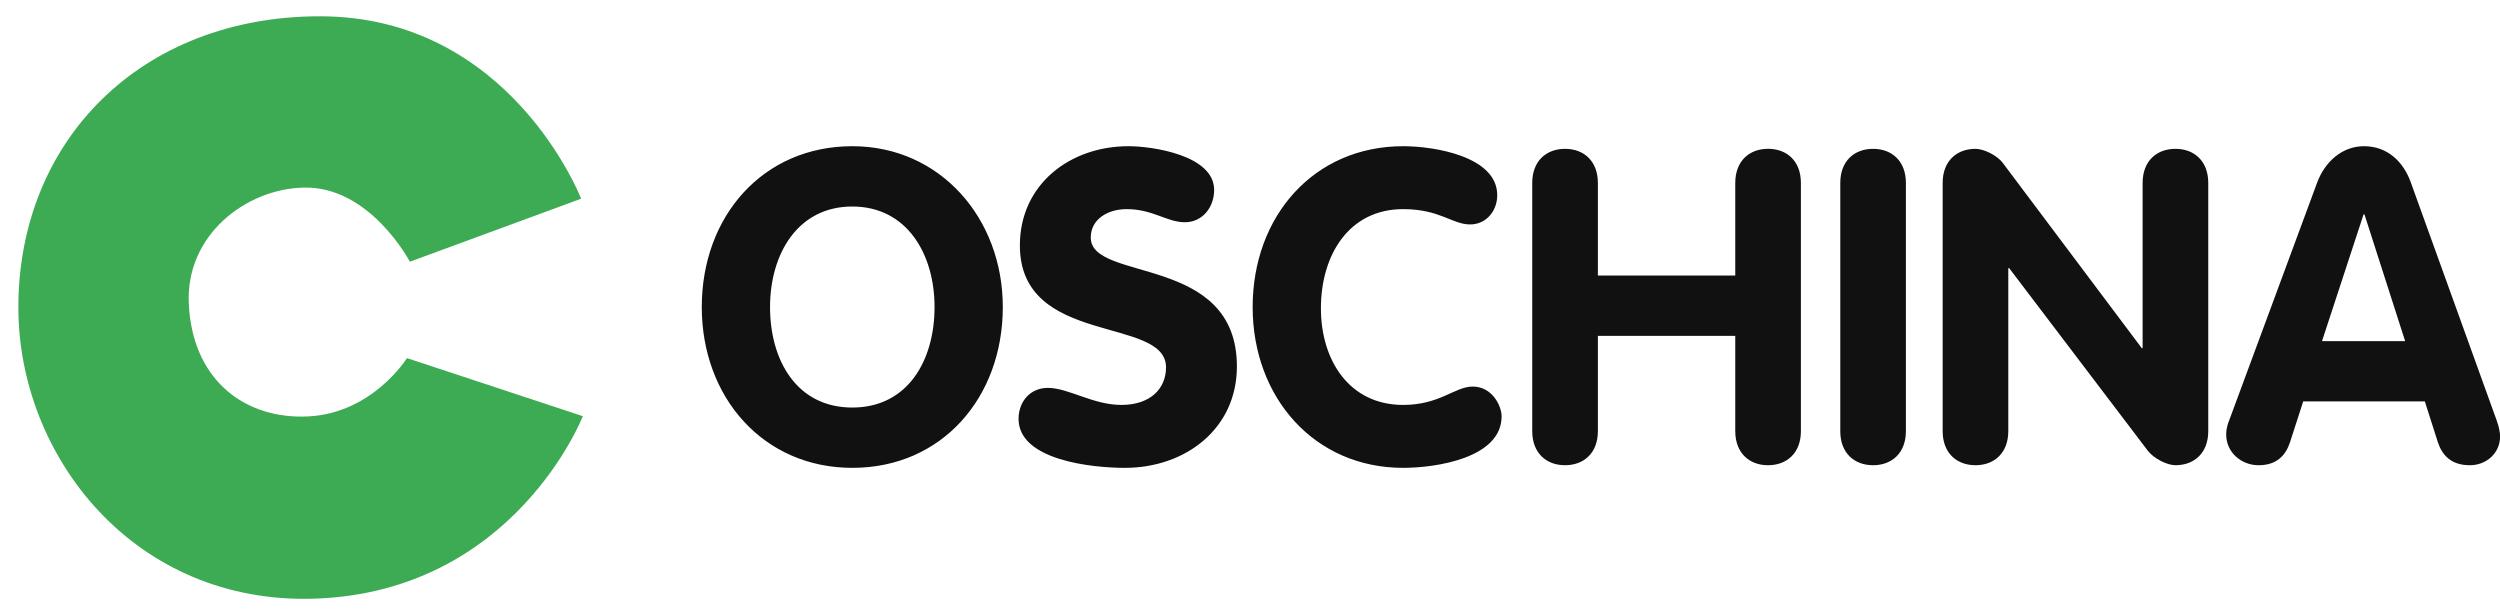
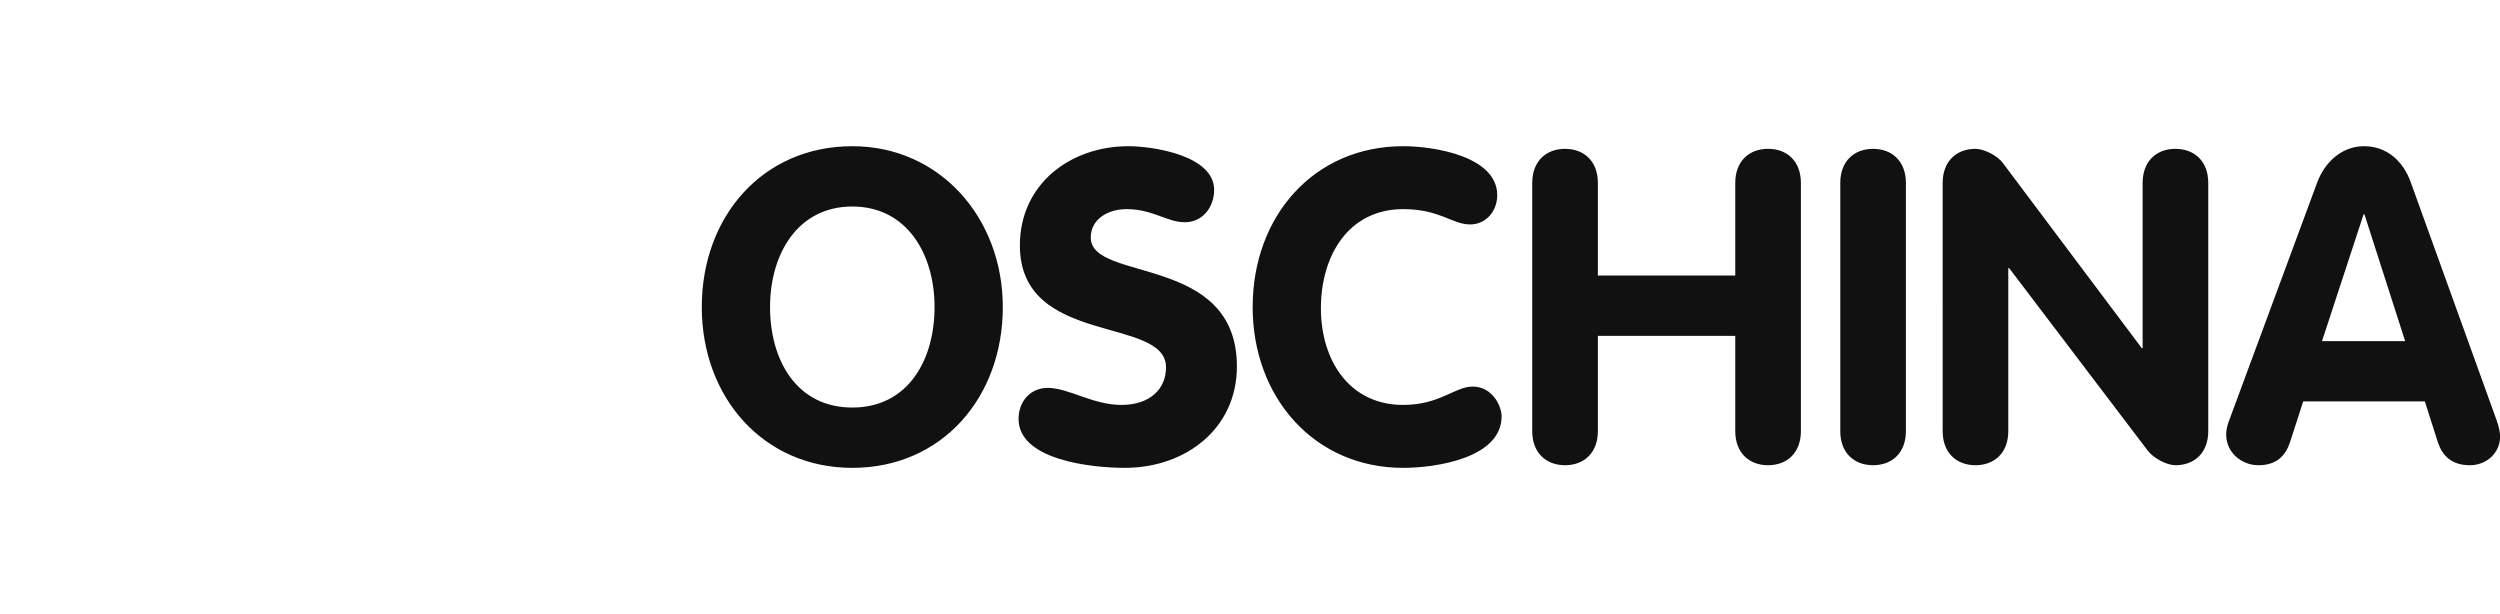
<svg xmlns="http://www.w3.org/2000/svg" t="1744970017046" class="icon" viewBox="0 0 4169 1024" version="1.1" p-id="2511" width="814.258" height="200">
-   <path d="M503.662 694.686c-100.962 0.683-183.272-65.243-188.806-188.172-5.534-114.712 95.451-191.634 191.586-193.682 110.665-2.755 177.054 123.611 177.054 123.611l285.623-105.082S851.554 27.16 533.455 27.16c-297.423 0-502.833 206.019-502.833 485.547 0 248.613 193.658 496.542 495.909 485.571 331.971-12.361 445.391-304.274 445.391-304.274l-293.254-96.817c0.707-1.365-59.49 97.524-174.982 97.524" fill="#3DAB53" p-id="2512" />
  <path d="M1421.288 679.619c92.648 0 137.167-78.702 137.167-167.619 0-88.186-45.958-167.619-137.167-167.619-91.209 0-137.167 79.433-137.167 167.619 0 88.917 44.495 167.619 137.167 167.619z m0 100.571C1273.173 780.19 1170.286 662.845 1170.286 512c0-151.576 102.156-268.19 251.002-268.19 146.651 0 251.002 120.247 251.002 268.19 0 150.869-101.425 268.19-251.002 268.19z m460.41-536.381c40.862 0 143.019 15.311 143.019 72.899 0 28.404-18.993 53.906-48.908 53.906-29.915 0-53.248-21.87-97.036-21.87-31.378 0-59.831 16.774-59.831 47.372 0 75.093 243.712 26.965 243.712 214.991C2062.629 715.337 1976.539 780.19 1875.846 780.19c-56.174 0-177.298-13.117-177.298-81.627 0-28.428 18.968-51.736 48.884-51.736 34.304 0 75.166 28.428 122.587 28.428 48.152 0 74.435-26.965 74.435-62.683 0-85.992-243.712-34.255-243.712-203.337 0-102.01 83.919-165.425 180.955-165.425z m207.238 268.19c0-151.576 102.132-268.19 250.978-268.19 53.272 0 156.867 17.481 156.867 81.627 0 26.234-18.237 48.835-45.227 48.835-29.915 0-50.347-25.527-111.64-25.527-90.478 0-137.167 76.532-137.167 165.449 0 86.723 47.421 161.061 137.167 161.061 61.294 0 86.089-30.622 116.005-30.622 32.841 0 48.177 32.792 48.177 49.566 0 69.973-110.202 85.992-164.181 85.992-148.114 0-251.002-117.346-251.002-268.19z m466.213 206.994V305.006c0-36.425 23.357-56.808 54.735-56.808 31.378 0 54.735 20.382 54.735 56.808v154.526h229.108V305.006c0-36.45 23.333-56.856 54.711-56.856 31.378 0 54.735 20.407 54.735 56.856v413.94c0 36.45-23.357 56.856-54.735 56.856-31.378 0-54.711-20.407-54.711-56.856v-158.866h-229.108v158.866c0 36.45-23.357 56.856-54.735 56.856-31.378 0-54.735-20.407-54.735-56.856z m513.707 0V305.006c0-36.425 23.333-56.808 54.711-56.808 31.354 0 54.711 20.382 54.711 56.808v413.989c0 36.425-23.357 56.808-54.711 56.808-31.378 0-54.735-20.382-54.735-56.808z m170.715 0V305.006c0-36.425 23.357-56.808 54.735-56.808 13.848 0 36.474 10.923 45.958 24.04l231.302 308.273h1.463v-275.505c0-36.425 23.333-56.808 54.711-56.808 31.378 0 54.735 20.382 54.735 56.808v413.989c0 36.425-23.357 56.808-54.735 56.808-13.848 0-35.742-10.923-45.958-24.04l-231.302-304.616h-1.463v271.848c0 36.425-23.357 56.808-54.711 56.808-31.378 0-54.735-20.382-54.735-56.808z m477.915-18.237l146.676-396.459c12.386-33.524 40.838-60.489 78.068-60.489 38.668 0 65.658 25.502 78.068 60.489l143.019 396.434c4.389 11.703 5.827 21.894 5.827 26.99 0 28.428-23.357 48.104-50.347 48.104-30.647 0-45.958-16.043-53.272-37.912l-21.87-68.51h-202.85l-21.894 67.779c-7.314 22.601-22.626 38.644-52.541 38.644-29.184 0-53.979-21.87-53.979-51.029 0-11.654 3.657-20.407 5.12-24.04z m224.012-343.259l-69.315 211.358h138.63l-67.852-211.358h-1.463z" fill="#111111" p-id="2513" />
</svg>